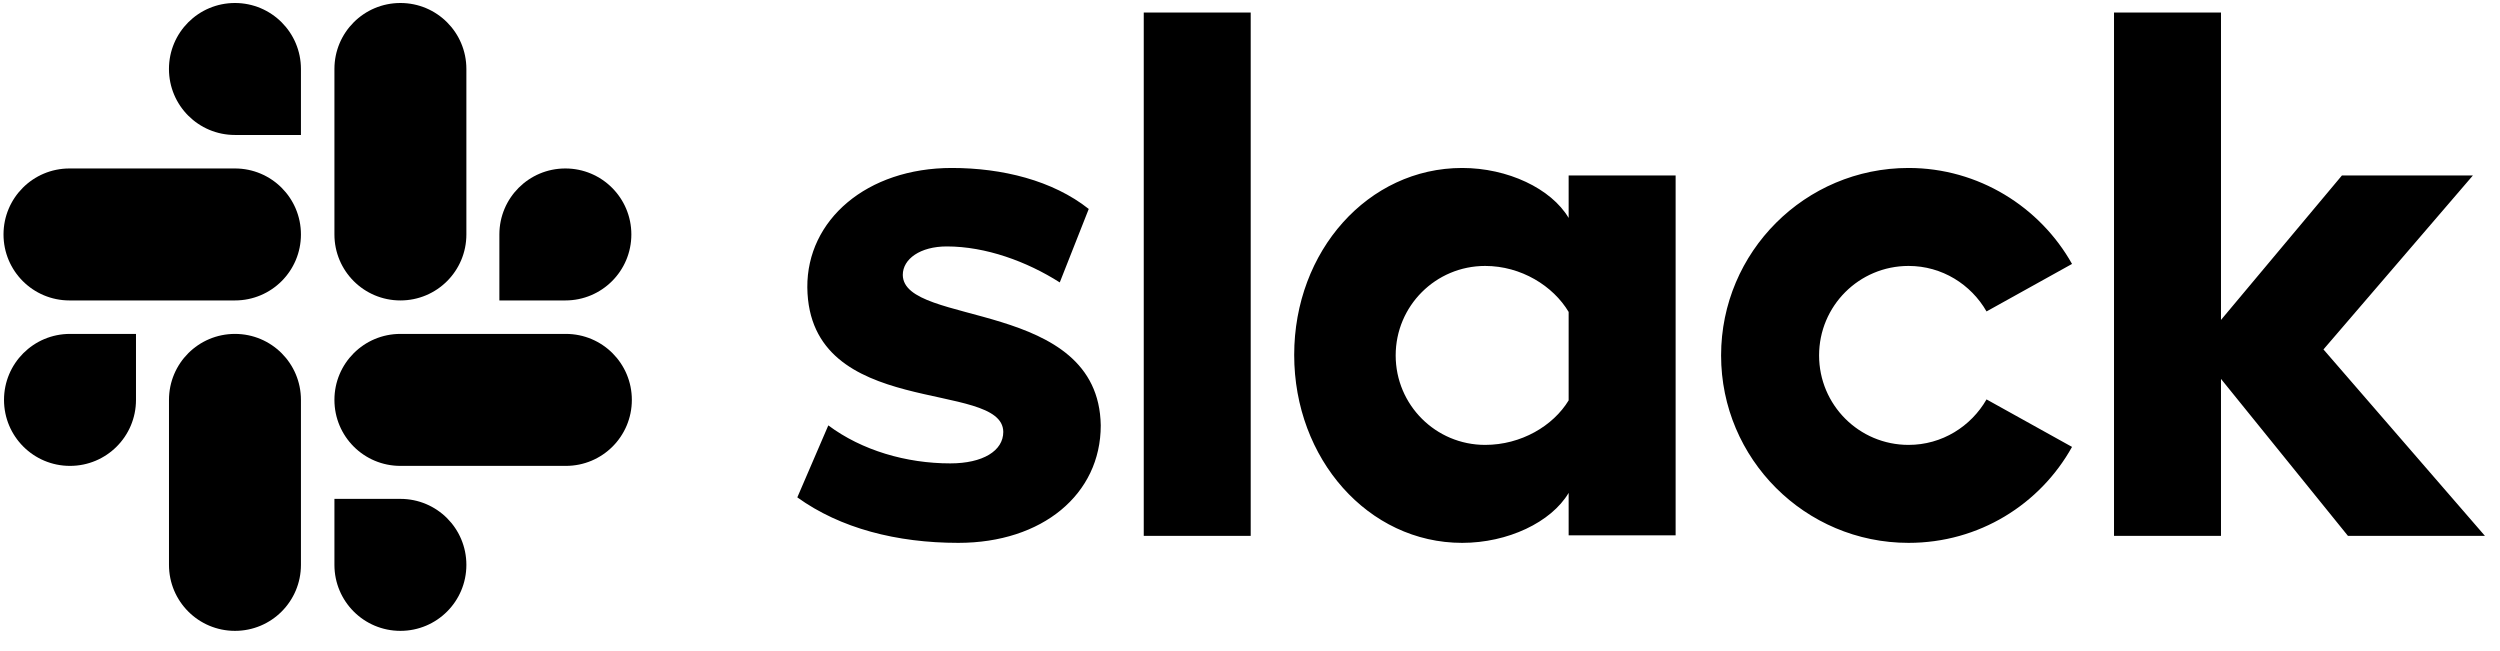
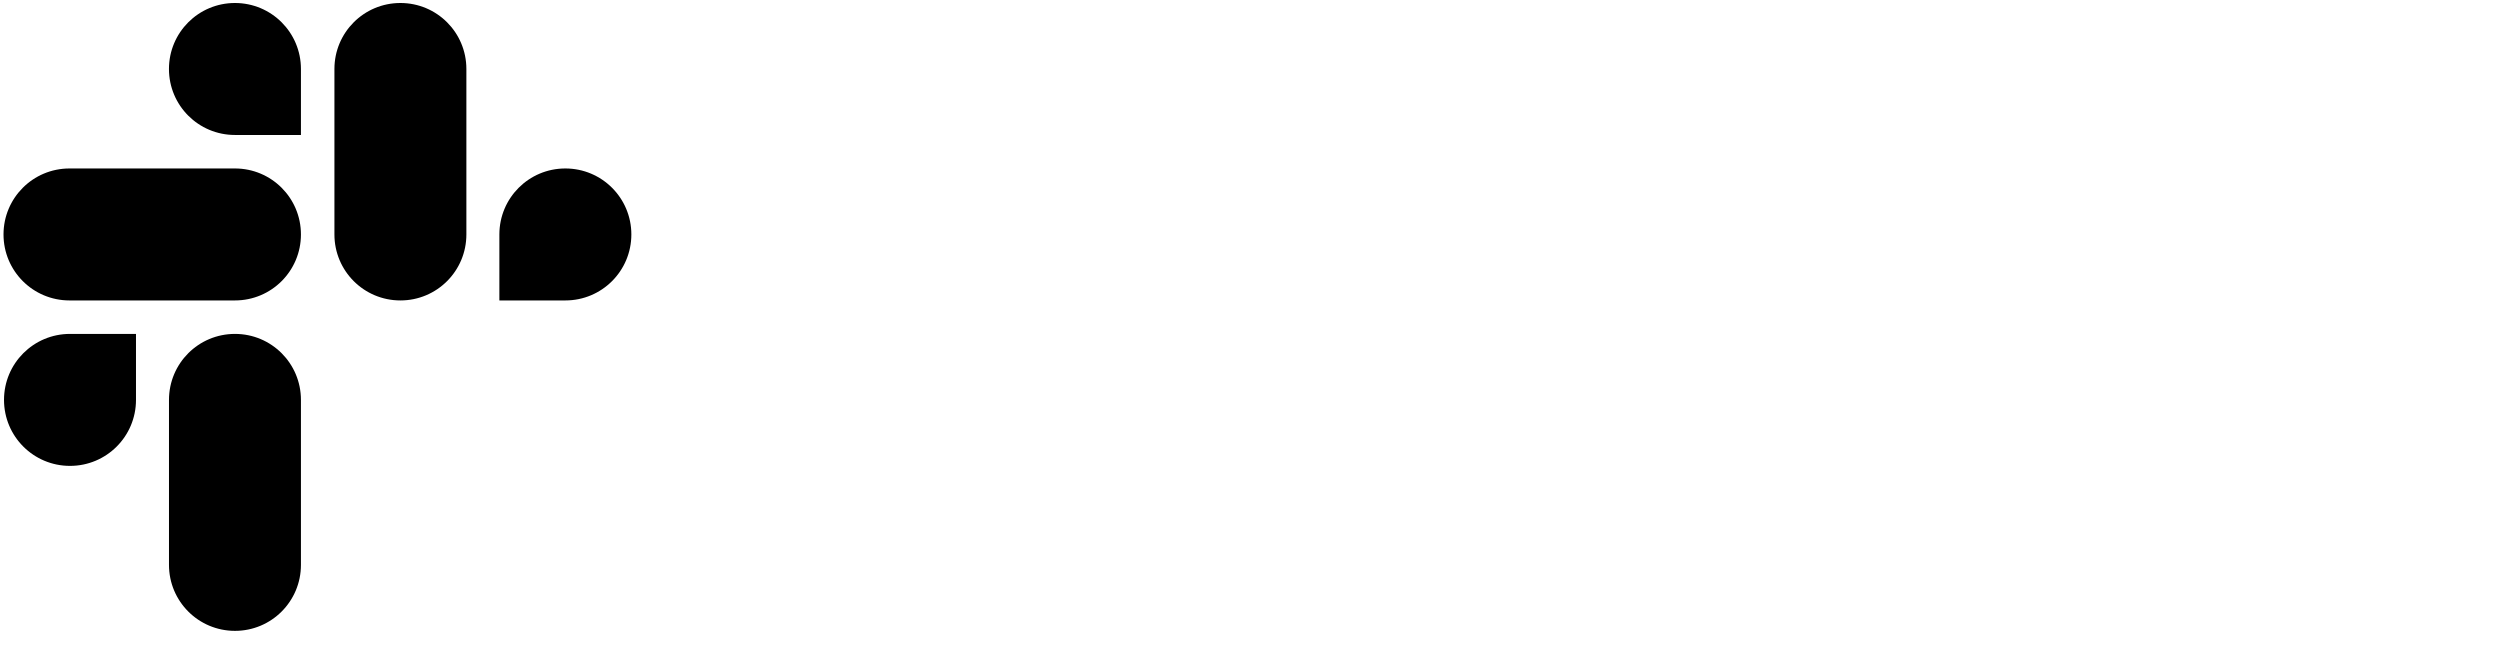
<svg xmlns="http://www.w3.org/2000/svg" width="96" height="25" viewBox="0 0 96 25" fill="none">
  <g clip-path="url(#clip0_6845_672)">
-     <path d="M30.617 19.099L31.807 16.335C33.093 17.295 34.802 17.794 36.491 17.794C37.739 17.794 38.526 17.314 38.526 16.585C38.507 14.55 31.059 16.143 31.001 11.037C30.982 8.446 33.285 6.45 36.549 6.45C38.487 6.45 40.426 6.929 41.808 8.024L40.695 10.845C39.428 10.039 37.854 9.463 36.357 9.463C35.339 9.463 34.667 9.943 34.667 10.557C34.687 12.554 42.192 11.46 42.269 16.335C42.269 18.984 40.023 20.846 36.798 20.846C34.437 20.846 32.268 20.289 30.617 19.099ZM76.283 15.337C75.688 16.374 74.575 17.084 73.289 17.084C71.388 17.084 69.853 15.548 69.853 13.648C69.853 11.748 71.388 10.212 73.289 10.212C74.575 10.212 75.688 10.922 76.283 11.959L79.566 10.135C78.337 7.947 75.976 6.45 73.289 6.45C69.315 6.45 66.09 9.674 66.09 13.648C66.09 17.621 69.315 20.846 73.289 20.846C75.995 20.846 78.337 19.368 79.566 17.161L76.283 15.337ZM43.92 0.48H48.027V20.577H43.92V0.48ZM81.178 0.48V20.577H85.286V14.55L90.161 20.577H95.421L89.221 13.418L94.96 6.737H89.931L85.286 12.285V0.48H81.178ZM60.236 15.375C59.641 16.354 58.412 17.084 57.03 17.084C55.13 17.084 53.594 15.548 53.594 13.648C53.594 11.748 55.13 10.212 57.03 10.212C58.412 10.212 59.641 10.98 60.236 11.978V15.375ZM60.236 6.737V8.369C59.564 7.237 57.894 6.45 56.147 6.45C52.538 6.45 49.697 9.636 49.697 13.629C49.697 17.621 52.538 20.846 56.147 20.846C57.894 20.846 59.564 20.059 60.236 18.927V20.558H64.344V6.737H60.236Z" fill="black" style="fill:black;fill-opacity:1;" />
    <path d="M5.222 15.356C5.222 16.758 4.089 17.89 2.688 17.89C1.287 17.89 0.154 16.758 0.154 15.356C0.154 13.955 1.287 12.822 2.688 12.822H5.222V15.356ZM6.489 15.356C6.489 13.955 7.621 12.822 9.023 12.822C10.424 12.822 11.556 13.955 11.556 15.356V21.691C11.556 23.092 10.424 24.225 9.023 24.225C7.621 24.225 6.489 23.092 6.489 21.691V15.356Z" fill="black" style="fill:black;fill-opacity:1;" />
    <path d="M9.022 5.183C7.621 5.183 6.488 4.051 6.488 2.649C6.488 1.248 7.621 0.115 9.022 0.115C10.424 0.115 11.556 1.248 11.556 2.649V5.183H9.022ZM9.022 6.469C10.424 6.469 11.556 7.602 11.556 9.003C11.556 10.404 10.424 11.537 9.022 11.537H2.669C1.267 11.537 0.135 10.404 0.135 9.003C0.135 7.602 1.267 6.469 2.669 6.469H9.022Z" fill="black" style="fill:black;fill-opacity:1;" />
    <path d="M19.176 9.003C19.176 7.602 20.309 6.469 21.71 6.469C23.111 6.469 24.244 7.602 24.244 9.003C24.244 10.404 23.111 11.537 21.71 11.537H19.176V9.003ZM17.909 9.003C17.909 10.404 16.777 11.537 15.376 11.537C13.974 11.537 12.842 10.404 12.842 9.003V2.649C12.842 1.248 13.974 0.115 15.376 0.115C16.777 0.115 17.909 1.248 17.909 2.649V9.003Z" fill="black" style="fill:black;fill-opacity:1;" />
-     <path d="M15.376 19.157C16.777 19.157 17.909 20.29 17.909 21.691C17.909 23.092 16.777 24.225 15.376 24.225C13.974 24.225 12.842 23.092 12.842 21.691V19.157H15.376ZM15.376 17.89C13.974 17.89 12.842 16.758 12.842 15.356C12.842 13.955 13.974 12.822 15.376 12.822H21.729C23.131 12.822 24.263 13.955 24.263 15.356C24.263 16.758 23.131 17.89 21.729 17.89H15.376Z" fill="black" style="fill:black;fill-opacity:1;" />
  </g>
  <defs>
    <clipPath id="clip0_6845_672">
      <rect width="95.593" height="24.378" fill="white" style="fill:white;fill-opacity:1;" />
    </clipPath>
  </defs>
</svg>